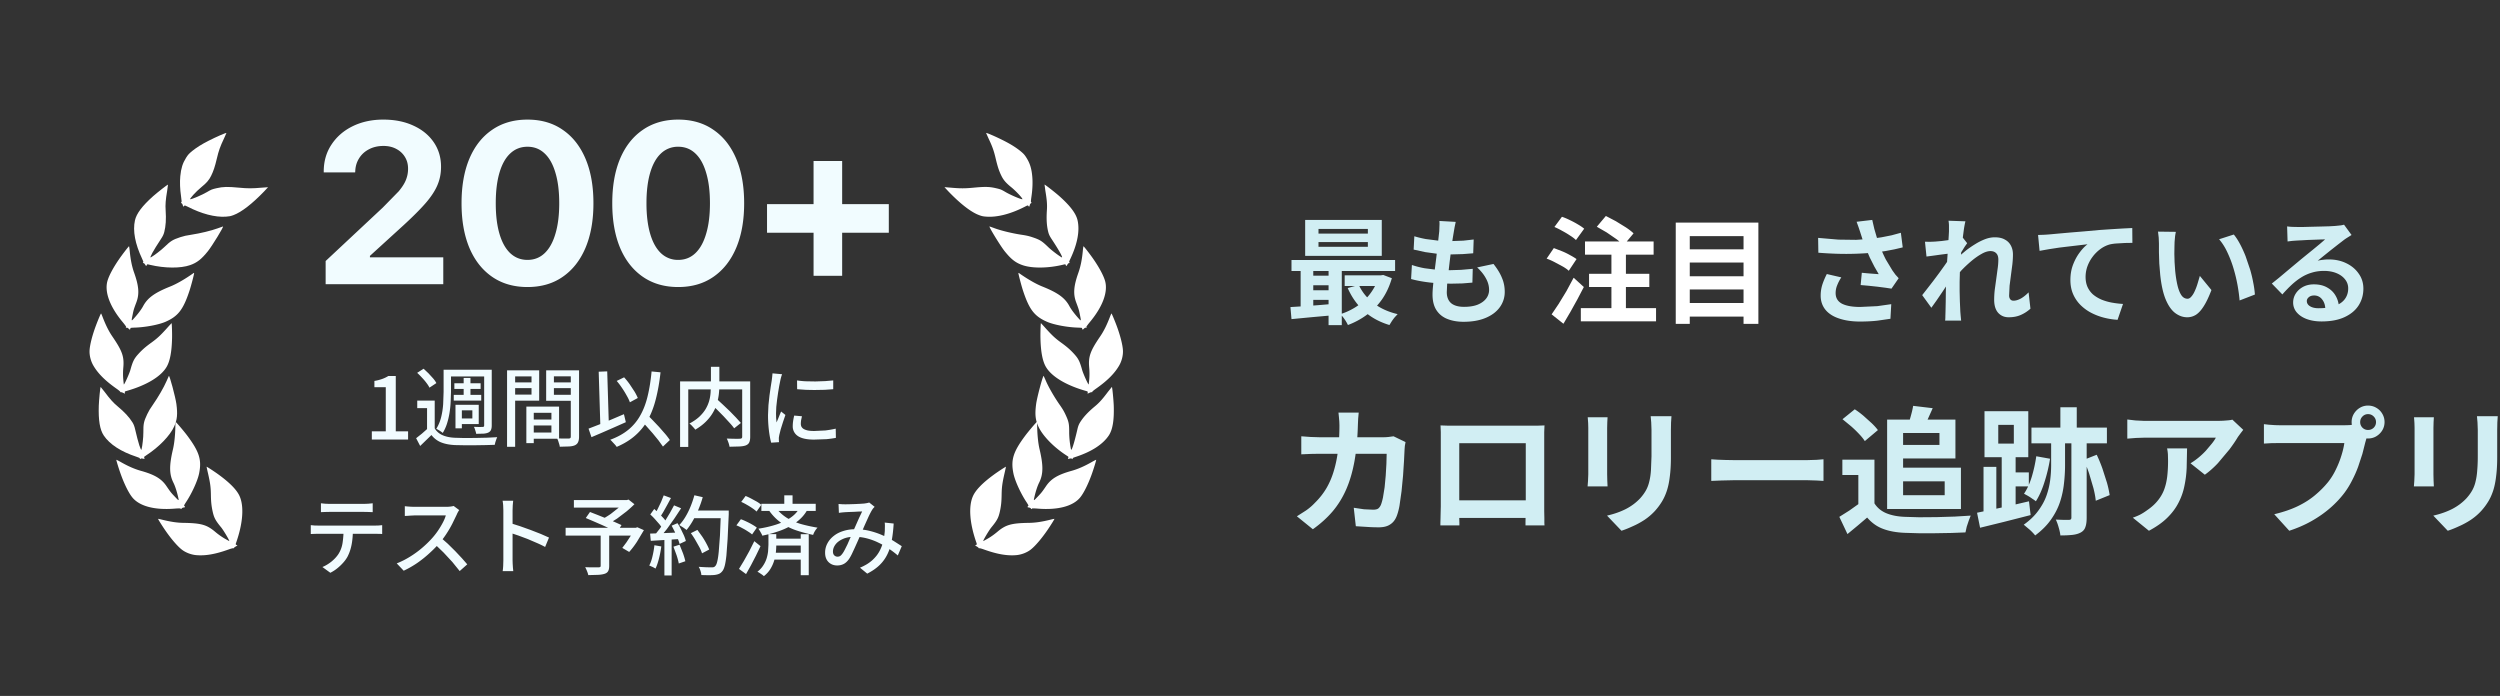
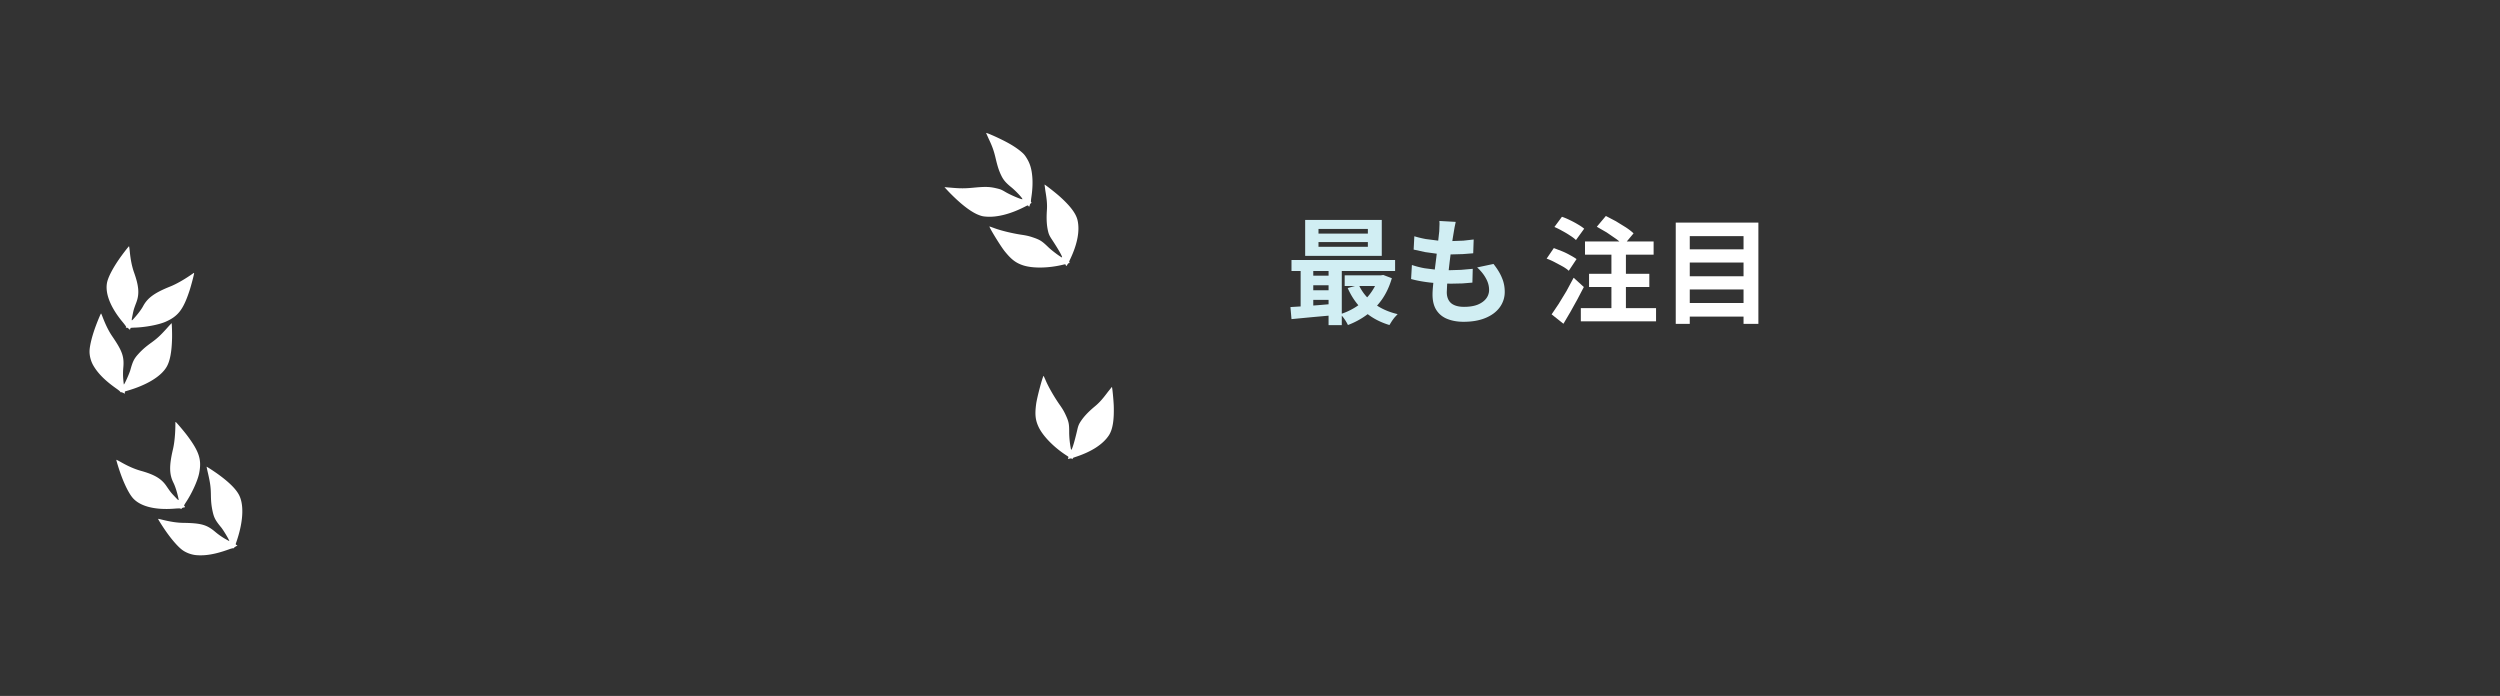
<svg xmlns="http://www.w3.org/2000/svg" width="564" height="157" fill="none">
  <rect width="100%" height="100%" fill="#333333" stroke="none" />
  <g fill="#fff">
-     <path d="M59.088 42.335c-2.221.195-3.18.197-5.225 0-2.535-.239-3.525-.22-4.994.121-1.084.252-1.185.294-2.231.906-1.055.614-3.232 1.554-3.703 1.59-.334.032 1.273-1.734 2.474-2.714 1.209-.982 1.753-1.615 2.221-2.572.531-1.082.847-2.022 1.284-3.865.419-1.802.754-2.737 1.626-4.571l.545-1.223c-.029-.122-2.304.868-4.058 1.765-1.541.783-2.689 1.511-3.66 2.29-.742.615-.963.851-1.392 1.541-.767 1.22-1.138 2.394-1.3 4.154-.126 1.319-.065 2.927.17 4.531.139.954.159 1.318.081 1.336-.149.035-.109.164.079.258.093.043.19.223.235.415.087.376.139.401.311.149.105-.144.172-.132.738.16 3.163 1.632 6.226 2.439 8.676 2.274.789-.055 1.044-.105 1.715-.353 1.79-.666 4.188-2.514 6.896-5.328l.899-.965c-.004-.017-.627.035-1.386.102zM38.096 84.81c-.018.031-.26.566-.527 1.179-.616 1.418-1.894 3.624-3.027 5.248-.681.963-.982 1.474-1.334 2.214-.782 1.664-.881 2.169-.867 4.145.011 1.007-.203 2.963-.413 3.798-.121.47-.723-1.425-1.428-4.475-.169-.756-.338-1.178-.62-1.636-.758-1.207-1.77-2.302-3.349-3.617-.967-.798-1.722-1.639-2.938-3.271l-.89-1.107c-.086.022-.367 2.888-.418 4.232-.105 3.292.244 5.424 1.128 6.735 1.336 1.995 3.879 3.637 7.384 4.794.673.22.742.261.756.414s.034.155.167.036c.102-.086.276-.098.509-.034.395.108.462.064.32-.207-.1-.184-.095-.192.473-.555 2.867-1.864 5.353-4.441 6.279-6.51.678-1.506.797-2.77.491-5.064-.202-1.514-1.554-6.559-1.696-6.32zm12.211-33.721c-.035.008-.589.202-1.217.431-1.452.532-3.93 1.127-5.888 1.426-1.168.171-1.744.305-2.524.56-1.745.581-2.178.857-3.6 2.23-.721.702-2.286 1.896-3.035 2.319-.424.237.534-1.507 2.257-4.119.431-.644.62-1.057.757-1.577.351-1.381.447-2.869.311-4.919-.089-1.251-.001-2.377.343-4.383l.188-1.408c-.075-.047-2.344 1.725-3.354 2.615-2.456 2.194-3.76 3.916-4.101 5.461-.524 2.343.04 5.317 1.618 8.654.305.639.324.717.222.833s-.089.131.089.145c.133.015.261.133.375.346.194.36.273.379.371.089.064-.199.073-.201.728-.04 3.327.792 6.908.815 9.045.06 1.559-.547 2.556-1.332 4.007-3.135.958-1.19 3.679-5.648 3.408-5.585z" />
    <path d="M39.569 95.337c.008 2.327-.197 4.557-.557 6.047-.86 3.66-.838 5.615.11 7.509.382.754.773 1.968 1.069 3.269.205.905.222.912-.851-.219-.734-.771-.876-.944-1.788-2.281-1.135-1.669-2.665-2.578-5.754-3.44-1.417-.398-2.809-1-4.479-1.946-.574-.329-1.056-.573-1.07-.539-.04.099.615 2.213 1.067 3.442.787 2.148 1.707 3.991 2.495 4.987 1.594 2.019 5.034 2.946 9.567 2.581.74-.059 1.355-.072 1.363-.02.021.163.166.164.233-.003.037-.091.222-.19.441-.228.354-.06.369-.074.271-.239-.06-.092-.131-.179-.164-.192-.025-.01.155-.335.409-.725 1.349-2.02 2.635-4.84 2.984-6.519.626-3.058.063-4.873-2.633-8.499-.735-.984-2.49-3.059-2.64-3.12-.042-.017-.077.046-.074.135zm4.069-33.711c-1.898 1.345-3.841 2.461-5.267 3.023-3.489 1.402-5.075 2.545-6.078 4.41-.398.747-1.165 1.764-2.059 2.755-.623.689-.619.706-.311-.822.209-1.044.269-1.26.838-2.775.712-1.889.575-3.663-.497-6.685-.489-1.388-.798-2.873-.985-4.784-.061-.659-.14-1.193-.174-1.185-.105.024-1.457 1.777-2.202 2.853-1.304 1.879-2.283 3.692-2.644 4.91-.735 2.465.487 5.812 3.393 9.31.474.572.838 1.067.801 1.104-.122.111-.039.23.136.189.096-.022.284.072.44.229.253.255.272.259.351.084.041-.102.071-.21.063-.245-.006-.026.362-.066.829-.082 2.428-.058 5.475-.629 7.049-1.309 2.861-1.247 4.022-2.752 5.437-7.044.383-1.167 1.07-3.797 1.033-3.954-.01-.044-.082-.036-.153.017zm2.972 43.675c-.007.017.137.714.333 1.548.484 2.132.61 3.064.634 4.681.022 1.645.117 2.583.396 3.858.315 1.424.632 2.027 1.938 3.61.554.689 1.935 3.019 1.81 3.065-.023.01-.512-.265-1.094-.597a15.71 15.71 0 0 1-2.066-1.474c-1.896-1.609-3.181-1.974-7.135-2.034-1.475-.015-2.979-.246-4.93-.735-.448-.113-.824-.188-.826-.159-.027.066.79 1.374 1.519 2.444 1.323 1.948 2.819 3.705 3.845 4.497.858.657 2.046 1.118 3.182 1.229 2.089.196 4.401-.206 7.359-1.275.544-.196 1.021-.323 1.058-.269.032.042.087.025.117-.05.034-.083.231-.235.435-.356l.389-.221-.223-.119c-.206-.112-.213-.144-.071-.542 1.529-4.357 1.812-8.193.754-10.508-.62-1.364-2.116-2.908-4.592-4.732-.907-.677-2.806-1.919-2.83-1.861zm-7.896-32.394c-.017.004-.505.523-1.075 1.162-1.465 1.622-2.155 2.262-3.464 3.211-1.333.965-2.046 1.582-2.928 2.543-.984 1.077-1.294 1.684-1.838 3.662-.245.849-1.356 3.32-1.466 3.244-.022-.013-.078-.572-.141-1.239-.063-.824-.058-1.636.017-2.538.225-2.476-.216-3.737-2.442-7.006-.836-1.215-1.512-2.578-2.235-4.456-.165-.432-.32-.782-.344-.768-.07.016-.67 1.437-1.125 2.649-.833 2.203-1.409 4.438-1.467 5.732-.044 1.079.263 2.316.826 3.309 1.041 1.822 2.7 3.481 5.276 5.287.474.332.852.65.829.71-.016.05.029.085.108.067.087-.02.326.053.542.15l.404.192-.031-.251c-.027-.233-.005-.257.402-.37 4.444-1.256 7.744-3.231 9.029-5.429.759-1.292 1.161-3.404 1.228-6.478.031-1.132-.045-3.399-.106-3.385z" />
  </g>
-   <path d="M173.041 52.509v-6.451h27.474v6.451h-27.474zm10.499 9.715V36.317h6.451v25.906h-6.451zm-30.536 2.53c-3.087 0-5.743-.767-7.969-2.302s-3.938-3.711-5.136-6.527c-1.181-2.834-1.771-6.181-1.771-10.044v-.051c0-3.879.59-7.227 1.771-10.044 1.198-2.817 2.909-4.984 5.136-6.502 2.226-1.535 4.882-2.302 7.969-2.302s5.734.767 7.944 2.302c2.226 1.518 3.938 3.685 5.135 6.502s1.797 6.164 1.797 10.044v.051c0 3.862-.599 7.21-1.797 10.044-1.197 2.817-2.909 4.992-5.135 6.527-2.21 1.535-4.858 2.302-7.944 2.302zm0-6.122c1.518 0 2.808-.506 3.871-1.518s1.872-2.471 2.428-4.377c.574-1.906.861-4.191.861-6.856v-.051c0-2.682-.287-4.967-.861-6.856-.556-1.906-1.366-3.356-2.428-4.351-1.063-1.012-2.353-1.518-3.871-1.518a5.49 5.49 0 0 0-3.896 1.518c-1.063.995-1.872 2.445-2.429 4.351-.556 1.889-.835 4.174-.835 6.856v.051c0 2.665.279 4.95.835 6.856s1.366 3.365 2.429 4.377a5.49 5.49 0 0 0 3.896 1.518zm-34.002 6.122c-3.086 0-5.743-.767-7.969-2.302s-3.938-3.711-5.136-6.527c-1.18-2.834-1.771-6.181-1.771-10.044v-.051c0-3.879.591-7.227 1.771-10.044 1.198-2.817 2.91-4.984 5.136-6.502 2.226-1.535 4.883-2.302 7.969-2.302s5.735.767 7.944 2.302c2.226 1.518 3.938 3.685 5.136 6.502s1.796 6.164 1.796 10.044v.051c0 3.862-.599 7.21-1.796 10.044-1.198 2.817-2.91 4.992-5.136 6.527-2.209 1.535-4.857 2.302-7.944 2.302zm0-6.122c1.518 0 2.808-.506 3.871-1.518s1.872-2.471 2.429-4.377c.573-1.906.86-4.191.86-6.856v-.051c0-2.682-.287-4.967-.86-6.856-.557-1.906-1.366-3.356-2.429-4.351-1.063-1.012-2.353-1.518-3.871-1.518s-2.816.506-3.896 1.518c-1.062.995-1.872 2.445-2.429 4.351-.556 1.889-.834 4.174-.834 6.856v.051c0 2.665.278 4.95.834 6.856s1.367 3.365 2.429 4.377c1.08 1.012 2.378 1.518 3.896 1.518zm-45.538 5.489v-5.237l12.902-12.068 3.592-3.668c.81-.978 1.358-1.855 1.644-2.631.304-.776.455-1.585.455-2.429v-.051c0-.995-.236-1.872-.708-2.631-.472-.776-1.13-1.383-1.973-1.822-.827-.438-1.779-.658-2.859-.658-1.248 0-2.344.253-3.289.759-.945.489-1.687 1.172-2.226 2.049-.54.86-.826 1.838-.86 2.935l-.025.228h-7.084v-.202c0-2.294.582-4.318 1.746-6.072 1.164-1.771 2.758-3.154 4.782-4.149 2.041-.995 4.343-1.493 6.907-1.493 2.581 0 4.849.455 6.805 1.366 1.956.894 3.483 2.142 4.579 3.744s1.644 3.441 1.644 5.515v.051c0 1.467-.27 2.833-.809 4.098-.523 1.248-1.391 2.581-2.606 3.997-1.214 1.4-2.876 3.07-4.984 5.009L80.522 60.4l2.935-5.136V60.4l-2.909-2.353h19.455v6.072H73.464zm115.712 49.576l.797.058.738.019.991-.019 1.205-.039 1.185-.058.874-.059.603-.097a4.36 4.36 0 0 0 .524-.136l1.224.972-.33.349a3.71 3.71 0 0 0-.253.37c-.207.336-.459.816-.757 1.437l-.914 2.021-.913 2.098-.621 1.419-.681 1.515-.66 1.419c-.207.427-.415.796-.622 1.107-.363.531-.764.913-1.205 1.147-.427.233-.926.349-1.496.349-.777 0-1.424-.252-1.943-.758-.518-.518-.777-1.224-.777-2.117a4.37 4.37 0 0 1 .505-2.079c.337-.648.81-1.211 1.419-1.691.609-.492 1.334-.868 2.176-1.127.842-.272 1.768-.408 2.778-.408a13.17 13.17 0 0 1 3.206.389c1.036.259 2.001.589 2.895.991a20.13 20.13 0 0 1 2.429 1.243l1.885 1.205-.894 2.098c-.583-.505-1.237-1.003-1.963-1.496a15.74 15.74 0 0 0-2.331-1.36c-.829-.414-1.71-.745-2.643-.991-.919-.246-1.878-.369-2.875-.369-1.01 0-1.878.169-2.604.505-.725.324-1.276.739-1.651 1.244s-.564 1.03-.564 1.574c0 .388.104.68.311.874a1.02 1.02 0 0 0 .719.291 1.17 1.17 0 0 0 .564-.136c.168-.103.343-.278.524-.524.194-.259.382-.57.564-.933l.583-1.166.563-1.301.544-1.244.758-1.71.758-1.709.699-1.477-.777.019-1.049.059-1.069.038-.835.039-.739.059-.777.097-.078-2.001zm12.435 4.41c-.077 1.373-.22 2.629-.427 3.769-.195 1.14-.512 2.17-.952 3.09-.428.919-1.017 1.748-1.768 2.487-.739.725-1.678 1.379-2.818 1.962l-1.632-1.341c1.166-.492 2.105-1.068 2.818-1.729.725-.673 1.275-1.386 1.651-2.137a9.04 9.04 0 0 0 .816-2.273 17.79 17.79 0 0 0 .311-2.118l.019-.991a5.36 5.36 0 0 0-.038-.933l2.02.214zm-29.844-4.449h12.26v1.613h-12.26v-1.613zm2.604 7.869h7.15v1.554h-7.15v-1.554zm-.019 3.167h7.208v1.554h-7.208v-1.554zm2.584-12.94h1.865v2.642h-1.865v-2.642zm3.711 8.763h1.807v9.248h-1.807v-9.248zm-.253-5.946l1.71.505c-.609 1.075-1.431 1.989-2.468 2.74a14.9 14.9 0 0 1-3.516 1.865c-1.309.479-2.688.868-4.139 1.166a3.96 3.96 0 0 0-.233-.505l-.33-.583c-.117-.194-.227-.356-.331-.486 1.386-.207 2.688-.505 3.906-.894 1.23-.388 2.312-.893 3.244-1.515.946-.622 1.665-1.386 2.157-2.293zm-13.173-1.34l.991-1.341a13.99 13.99 0 0 1 1.282.602l1.282.7c.402.246.726.479.972.699l-1.069 1.516c-.233-.233-.544-.48-.932-.739-.389-.272-.803-.531-1.244-.777-.44-.259-.868-.479-1.282-.66zm-1.088 5.284l1.01-1.379c.402.142.829.324 1.283.544a13.66 13.66 0 0 1 1.301.68c.415.233.752.46 1.011.68l-1.069 1.535c-.246-.22-.57-.453-.971-.7-.389-.259-.81-.505-1.263-.738-.441-.246-.875-.453-1.302-.622zm.583 9.832l1.088-1.788 1.224-2.195 1.146-2.274 1.399 1.127-1.03 2.138-1.127 2.176-1.107 1.982-1.593-1.166zm6.645-7.85h1.768v2.429a16.43 16.43 0 0 1-.097 1.71c-.065.596-.195 1.217-.389 1.865a8.12 8.12 0 0 1-.835 1.846c-.363.596-.855 1.14-1.477 1.632a3.45 3.45 0 0 0-.428-.35l-.544-.369c-.181-.117-.343-.207-.485-.272.557-.44.997-.92 1.321-1.438.337-.518.589-1.049.758-1.593a8.55 8.55 0 0 0 .33-1.613l.078-1.438v-2.409zm1.573-6.023c.778.984 1.645 1.775 2.604 2.37.959.583 2.014 1.043 3.167 1.38 1.153.324 2.396.596 3.73.816-.194.194-.388.447-.582.758a3.99 3.99 0 0 0-.408.874c-1.373-.285-2.669-.635-3.886-1.049a13.53 13.53 0 0 1-3.342-1.69c-1.024-.713-1.95-1.658-2.779-2.837l1.496-.622zm-19.08 5.809l1.477-.738 1.069 1.477c.349.518.66 1.036.932 1.554.285.518.506.985.661 1.399l-1.613.855a8.5 8.5 0 0 0-.602-1.399l-.913-1.613c-.324-.557-.661-1.068-1.011-1.535zm.331-5.11h7.228v1.73h-7.228v-1.73zm6.45 0h1.768v.175.389.33l-.252 5.518-.272 3.731c-.104.971-.227 1.735-.369 2.292-.143.544-.311.939-.505 1.186-.247.323-.506.544-.778.66-.259.117-.583.201-.971.253-.324.039-.764.058-1.321.058s-1.127-.013-1.71-.039c-.013-.272-.078-.583-.194-.932-.104-.35-.24-.655-.408-.914l1.748.098 1.185.019a1.71 1.71 0 0 0 .486-.058c.13-.052.246-.143.35-.272.168-.169.311-.512.427-1.03.13-.518.24-1.25.331-2.196l.272-3.614.213-5.265v-.389zm-5.984-3.439l1.885.428c-.259.932-.583 1.859-.972 2.778a24.34 24.34 0 0 1-1.263 2.546c-.453.79-.926 1.483-1.418 2.078-.117-.103-.279-.226-.486-.369-.194-.142-.401-.278-.622-.408l-.524-.33a11.32 11.32 0 0 0 1.399-1.885c.427-.712.809-1.483 1.146-2.312s.622-1.671.855-2.526zm-6.917.02l1.632.602-.816 1.516-.835 1.496c-.272.479-.538.893-.797 1.243l-1.243-.524a13.94 13.94 0 0 0 .738-1.341l.738-1.535.583-1.457zm2.332 2.254l1.593.66-1.535 2.332-1.671 2.351-1.593 1.943-1.147-.583 1.166-1.477 1.185-1.748 1.089-1.807.913-1.671zm-5.363 2.059l.894-1.243 1.069.991 1.01 1.068c.311.35.55.674.719.972l-.952 1.418a7.34 7.34 0 0 0-.7-1.03l-.991-1.127a13.3 13.3 0 0 0-1.049-1.049zm4.819 2.526l1.321-.563c.272.414.531.867.777 1.36l.68 1.418c.194.466.337.881.428 1.243l-1.419.661c-.09-.363-.233-.777-.427-1.243l-.641-1.477-.719-1.399zm-4.858 1.788l3.187-.117 3.808-.155-.02 1.476-3.613.233-3.206.195-.156-1.632zm5.266 2.953l1.379-.447.777 1.943c.246.686.421 1.282.525 1.787l-1.477.506c-.09-.506-.252-1.114-.485-1.827l-.719-1.962zm-4.294-.33l1.554.272c-.116.919-.291 1.826-.524 2.72-.221.893-.48 1.651-.778 2.273l-.408-.233a5.18 5.18 0 0 0-.544-.253c-.181-.09-.336-.155-.466-.194.311-.596.557-1.302.738-2.118a19.98 19.98 0 0 0 .428-2.467zm2.254-1.846h1.632v8.665h-1.632v-8.665zm-14.378-.719h1.923v7.208c0 .519-.077.914-.233 1.186-.142.285-.414.492-.816.621s-.907.208-1.515.234l-2.157.058c-.052-.272-.149-.577-.291-.913-.13-.337-.266-.629-.408-.875l1.262.039h1.088.681c.181-.013.304-.045.369-.097s.097-.149.097-.291v-7.17zm-6.043-7.616h12.124v1.69h-12.124v-1.69zm11.425 0h.486l.427-.117 1.321 1.049a26.27 26.27 0 0 1-1.826 1.652L139.203 117l-2.098 1.302c-.091-.13-.207-.266-.35-.408l-.408-.467-.369-.369c.583-.311 1.192-.686 1.827-1.127l1.768-1.399c.557-.479.997-.919 1.321-1.321v-.388zm-13.29 6.256h16.107v1.749h-16.107v-1.749zm4.547-2.215l.952-1.36 1.787.699 1.943.778 1.865.796 1.516.68-.991 1.574-1.457-.699-1.827-.836-1.962-.855-1.826-.777zm10.938 2.215h.35l.33-.136 1.496.661-1.593 2.661c-.583.881-1.159 1.632-1.729 2.254l-1.554-.913.932-1.243.952-1.458.816-1.496v-.33zm-29.533 7.286v-1.127-1.962-2.37-2.41-2.059-1.302l-.038-1.069c-.026-.414-.072-.783-.136-1.107h2.389l-.097 1.069-.039 1.107v1.671 2.157 2.351 2.234 1.788 1.029l.02.758.058.913.078.816h-2.39c.052-.336.091-.738.117-1.204l.038-1.283zm1.633-8.335l2.137.68 2.39.855 2.292.894 1.846.816-.874 2.118a22.46 22.46 0 0 0-1.846-.894l-2.079-.894-2.079-.777-1.787-.602v-2.196zm-11.581-2.954c-.077.091-.175.24-.291.447s-.207.395-.272.564l-1.01 2.078c-.389.765-.836 1.529-1.341 2.293a18.64 18.64 0 0 1-1.555 2.06c-.712.816-1.502 1.612-2.37 2.39-.855.777-1.762 1.496-2.72 2.156a21.98 21.98 0 0 1-2.973 1.691l-1.574-1.652a18.43 18.43 0 0 0 3.031-1.535c.984-.609 1.898-1.276 2.739-2.001s1.58-1.444 2.215-2.157a16.96 16.96 0 0 0 1.282-1.632 19.61 19.61 0 0 0 1.107-1.826c.324-.609.557-1.166.699-1.671h-.719-1.302H97h-1.554-1.282-.719l-.816.039-.797.058-.505.019v-2.195l.583.058.816.058.719.02h.758 1.302 1.574 1.554 1.282.738a7.86 7.86 0 0 0 .991-.058c.298-.039.531-.085.699-.136l1.263.932zm-4.216 6.159l1.632 1.438 1.671 1.652 1.516 1.612 1.204 1.38-1.71 1.515-1.651-2.04-1.982-2.137-2.098-2.021 1.418-1.399zm-26.987-7.694l.933.097.952.039h1.146 1.787 2.021 1.787 1.108l.952-.039.991-.097v2.001l-.971-.039-.972-.019h-1.108-1.787-2.001-1.788-1.146l-.991.019-.913.039v-2.001zm-2.293 4.935l.855.078.913.019h.991 1.826 2.312 2.487 2.312 1.807.972l.797-.019.835-.078v2.001a6.96 6.96 0 0 0-.797-.038l-.835-.02h-.972-1.807-2.312-2.487-2.312-1.826-.991l-.913.02-.855.038v-2.001zm9.501 1.03c0 1.23-.097 2.351-.291 3.361s-.505 1.924-.933 2.74a7.28 7.28 0 0 1-.952 1.321 11.3 11.3 0 0 1-1.321 1.263 8.62 8.62 0 0 1-1.593 1.03l-1.787-1.302c.712-.298 1.392-.706 2.04-1.224.648-.531 1.166-1.088 1.554-1.671.492-.764.809-1.606.952-2.526.142-.933.22-1.93.233-2.992h2.098zm100.201-33.682a18.82 18.82 0 0 0 1.924.194l2.234.039 2.196-.078 1.807-.155v1.982l-1.885.136-2.176.039c-.738 0-1.464-.013-2.176-.039l-1.904-.136-.02-1.982zm1.108 8.083l-.194.913c-.039.272-.059.544-.059.816a1.46 1.46 0 0 0 .136.622 1.39 1.39 0 0 0 .486.505c.233.142.544.259.933.35.401.078.893.117 1.476.117l2.468-.117c.777-.091 1.567-.227 2.37-.408l.039 2.079a23.21 23.21 0 0 1-2.137.292l-2.779.097c-1.645 0-2.862-.266-3.652-.797a2.58 2.58 0 0 1-1.166-2.234 7.94 7.94 0 0 1 .078-1.088c.051-.389.136-.823.252-1.302l1.749.155zm-4.488-9.482l-.156.466-.155.563-.097.447-.234 1.185-.252 1.496-.233 1.632-.175 1.593-.058 1.418.019 1.03.097 1.049.35-.816.35-.874.33-.777.971.777-.544 1.593-.524 1.671-.311 1.263-.078.466c-.026.168-.032.311-.019.427v.33l.039.389-1.769.117c-.194-.674-.362-1.561-.505-2.662a28.18 28.18 0 0 1-.213-3.614l.097-2.195.233-2.176.272-1.924.233-1.457.097-.797.078-.816 2.157.194zm-16.185 6.548l1.399-1.01 1.457 1.341 1.535 1.457 1.399 1.438 1.107 1.224-1.515 1.205a14.48 14.48 0 0 0-1.049-1.263l-1.361-1.477-1.496-1.516-1.476-1.399zm.136-8.219h1.904v4.177c0 .635-.039 1.295-.117 1.982s-.22 1.386-.427 2.098a9.16 9.16 0 0 1-.933 2.118c-.401.686-.926 1.354-1.574 2.001s-1.444 1.25-2.389 1.807c-.078-.129-.195-.278-.35-.447l-.486-.525a3.2 3.2 0 0 0-.486-.408c.92-.492 1.678-1.017 2.274-1.574.595-.57 1.068-1.153 1.418-1.749.35-.609.609-1.218.777-1.826a9.24 9.24 0 0 0 .311-1.807l.078-1.69v-4.158zm-6.956 3.284h14.825v1.807h-12.979v12.978h-1.846V86.038zm14.009 0h1.807V98.55c0 .531-.072.945-.214 1.243-.13.298-.382.524-.758.68-.363.142-.855.226-1.476.252l-2.215.059c-.026-.169-.072-.37-.136-.603a6.7 6.7 0 0 0-.234-.66c-.077-.22-.162-.415-.252-.583l1.243.039 1.088.019.661-.019c.181-.013.304-.052.369-.117.078-.065.117-.181.117-.35V86.038zm-28.309-.098l1.671-.816c.427.466.842.978 1.243 1.535l1.088 1.651a11.45 11.45 0 0 1 .758 1.477l-1.788.971c-.155-.453-.395-.959-.719-1.515a19.93 19.93 0 0 0-1.049-1.71 15.98 15.98 0 0 0-1.204-1.593zm-6.354 10.764l2.312-.894 2.759-1.127 2.915-1.243.427 1.807-2.72 1.205-2.662 1.166-2.37 1.01-.661-1.923zm11.541-2.196l1.419-1.263 1.437 1.477 1.516 1.593 1.379 1.574a14.33 14.33 0 0 1 1.05 1.38l-1.555 1.476-1.01-1.399-1.321-1.613-1.477-1.671-1.438-1.554zm2.682-10.706l2.02.194c-.246 2.228-.596 4.223-1.049 5.984-.44 1.762-1.036 3.329-1.787 4.702-.752 1.36-1.704 2.545-2.857 3.556-1.139 1.01-2.538 1.872-4.196 2.584-.078-.13-.208-.298-.389-.505l-.563-.602c-.182-.207-.35-.376-.506-.505 1.62-.596 2.98-1.347 4.081-2.254a11.25 11.25 0 0 0 2.7-3.245c.713-1.256 1.263-2.701 1.652-4.333.401-1.645.699-3.504.894-5.576zm-11.93.058l1.923-.078.389 12.765-1.924.058-.388-12.746zm-15.447 10.785h5.635v1.341h-5.635v-1.341zm-.097-2.915h6.606v7.247h-6.606v-1.399h4.877V93.13h-4.877v-1.399zm-.777 0h1.671v8.238h-1.671V91.73zm-3.439-5.46h5.168v1.302h-5.168V86.27zm8.996 0h5.226v1.302h-5.226V86.27zm4.469-2.72h1.865v14.941c0 .531-.071.946-.214 1.244-.129.31-.369.55-.719.719-.349.155-.803.246-1.36.272l-2.059.058c-.013-.182-.059-.389-.136-.622l-.214-.68c-.078-.22-.162-.415-.253-.583l1.088.039h.952.603c.168-.013.285-.052.35-.117s.097-.181.097-.35v-14.92zm-13.31 0h6.179v6.839h-6.179v-1.36h4.45V84.91h-4.45v-1.36zm14.262 0v1.36h-4.761v4.158h4.761v1.36h-6.509V83.55h6.509zm-15.33 0h1.826v17.253h-1.826V83.551zm-16.321 6.821v7.014h-1.729V92.08H94.13v-1.71h3.944zm0 6.276c.427.7 1.03 1.218 1.807 1.554.79.337 1.729.525 2.817.564l2.079.058 2.565-.02 2.623-.058 2.215-.116c-.065.129-.136.298-.214.505l-.214.641-.136.582-2.04.059-2.428.039h-2.41l-2.02-.039c-1.244-.052-2.306-.253-3.187-.603a5.22 5.22 0 0 1-2.195-1.671l-1.243 1.205-1.302 1.263-.913-1.749 1.302-1.03 1.341-1.185h1.554zM94.11 84.114l1.457-.933 1.108 1.049 1.03 1.127c.324.376.57.732.738 1.069l-1.554 1.03c-.156-.324-.382-.68-.68-1.069-.298-.401-.635-.797-1.01-1.185a14.38 14.38 0 0 0-1.088-1.088zm6.956-.7h8.977v1.516h-8.977v-1.516zm1.438 3.05h5.926v1.282h-5.926v-1.282zm-.136 2.623h6.198v1.282h-6.198v-1.282zm2.234-3.828h1.535v4.585h-1.535v-4.585zm-4.527-1.846h1.671v5.032l-.078 2.254c-.038.79-.123 1.6-.252 2.429a17.06 17.06 0 0 1-.564 2.409c-.246.777-.57 1.49-.971 2.137-.104-.104-.246-.214-.427-.33-.181-.129-.369-.246-.564-.35-.181-.117-.337-.201-.466-.253a9.14 9.14 0 0 0 1.108-2.662 17.44 17.44 0 0 0 .447-2.914l.097-2.72v-5.032zm9.152 0h1.709v12.571c0 .428-.058.764-.174 1.01-.104.246-.298.44-.583.583-.272.13-.635.214-1.088.253l-1.671.039c-.026-.22-.091-.479-.195-.777a4.21 4.21 0 0 0-.311-.797l1.225.039.738-.019c.129 0 .22-.026.272-.078s.078-.142.078-.272v-12.55zm-5.752 7.908h4.528v4.352h-4.528V94.41h3.09v-1.846h-3.09V91.32zm-.718 0h1.437v5.304h-1.437v-5.304zm-18.873 7.832v-1.846h3.148v-9.948h-2.565v-1.418a10.06 10.06 0 0 0 1.749-.447 7.15 7.15 0 0 0 1.379-.661h1.69v12.474h2.778v1.846h-8.18z" fill="#f1fcff" />
  <g fill="#fff">
    <path d="M214.462 42.335c2.221.195 3.179.197 5.224 0 2.534-.239 3.525-.22 4.993.121 1.084.252 1.185.294 2.231.906 1.055.614 3.232 1.554 3.703 1.59.333.032-1.274-1.734-2.474-2.714-1.209-.982-1.752-1.615-2.221-2.572-.531-1.082-.846-2.022-1.283-3.865-.419-1.802-.755-2.737-1.627-4.571l-.544-1.223c.028-.122 2.304.868 4.058 1.765 1.541.783 2.689 1.511 3.659 2.29.742.615.963.851 1.392 1.541.767 1.22 1.138 2.394 1.3 4.154.126 1.319.065 2.927-.17 4.531-.14.954-.16 1.318-.081 1.336.149.035.109.164-.079.258-.093.043-.19.223-.234.415-.088.376-.14.401-.312.149-.104-.144-.171-.132-.737.16-3.163 1.632-6.225 2.439-8.675 2.274-.789-.055-1.044-.105-1.714-.353-1.79-.665-4.188-2.514-6.896-5.328l-.9-.965c.004-.017.628.035 1.387.102zm20.989 42.474a45.29 45.29 0 0 1 .528 1.179c.616 1.418 1.893 3.624 3.026 5.248.681.963.982 1.474 1.334 2.214.782 1.664.881 2.168.867 4.145a20.45 20.45 0 0 0 .413 3.798c.121.47.723-1.425 1.428-4.475.169-.756.337-1.178.62-1.636.758-1.206 1.769-2.302 3.349-3.617.967-.798 1.722-1.639 2.938-3.271l.889-1.107c.086.022.367 2.888.419 4.232.104 3.292-.245 5.424-1.128 6.736-1.336 1.995-3.879 3.637-7.384 4.794-.673.22-.742.261-.756.414s-.033.156-.166.036c-.103-.086-.277-.098-.51-.034-.394.108-.462.064-.319-.207.1-.184.095-.192-.473-.555-2.867-1.864-5.353-4.441-6.279-6.51-.678-1.507-.797-2.77-.491-5.064.202-1.514 1.554-6.559 1.695-6.32zm-12.21-33.721c.035.008.589.202 1.217.431 1.452.532 3.93 1.127 5.888 1.426 1.167.17 1.744.305 2.523.56 1.744.581 2.178.857 3.6 2.23.721.702 2.286 1.896 3.035 2.319.424.237-.534-1.507-2.257-4.119-.43-.644-.62-1.057-.757-1.577-.351-1.381-.447-2.869-.311-4.919.089-1.251.001-2.377-.343-4.383l-.188-1.408c.075-.047 2.344 1.725 3.353 2.615 2.457 2.194 3.76 3.916 4.101 5.461.523 2.343-.04 5.317-1.618 8.654-.306.639-.324.717-.222.833s.089.131-.089.145c-.133.015-.261.133-.375.346-.195.36-.273.379-.371.089-.064-.199-.073-.201-.728-.041-3.326.792-6.907.815-9.044.06-1.559-.547-2.555-1.332-4.006-3.135-.958-1.191-3.679-5.648-3.408-5.585z" />
-     <path d="M233.978 95.337c-.008 2.327.197 4.557.557 6.047.861 3.66.838 5.615-.11 7.509-.382.754-.772 1.968-1.069 3.269-.205.905-.222.912.851-.219.733-.771.876-.944 1.787-2.281 1.136-1.669 2.666-2.578 5.754-3.44 1.416-.398 2.809-1 4.479-1.946.573-.329 1.056-.573 1.069-.539.041.099-.615 2.213-1.067 3.442-.787 2.148-1.707 3.991-2.494 4.987-1.594 2.019-5.034 2.946-9.566 2.581-.74-.059-1.355-.072-1.364-.02-.021.163-.166.164-.233-.003-.037-.091-.222-.19-.441-.228-.353-.06-.368-.074-.271-.239.06-.092.131-.179.165-.192.025-.01-.155-.335-.41-.725-1.349-2.02-2.634-4.84-2.984-6.519-.626-3.058-.063-4.873 2.633-8.499.735-.984 2.49-3.059 2.64-3.12.042-.017.077.046.074.135zm-4.068-33.711c1.898 1.345 3.841 2.461 5.267 3.023 3.488 1.402 5.074 2.545 6.078 4.41.397.747 1.165 1.764 2.058 2.755.623.689.619.706.311-.822-.209-1.044-.269-1.26-.838-2.775-.712-1.889-.575-3.663.497-6.685.489-1.388.798-2.873.985-4.784.061-.659.139-1.193.174-1.185.105.024 1.457 1.777 2.202 2.853 1.304 1.879 2.282 3.692 2.644 4.91.734 2.465-.487 5.812-3.393 9.31-.474.572-.838 1.067-.801 1.104.122.111.039.23-.136.189-.096-.022-.284.072-.44.229-.253.255-.272.259-.352.084-.04-.102-.07-.21-.062-.245.006-.026-.363-.066-.829-.082-2.428-.058-5.474-.629-7.048-1.309-2.861-1.247-4.022-2.752-5.437-7.044-.382-1.167-1.069-3.797-1.033-3.954.011-.044.083-.036.153.017zm-2.973 43.675c.007.017-.137.714-.332 1.548-.484 2.132-.611 3.064-.635 4.681-.022 1.645-.117 2.583-.395 3.858-.315 1.424-.633 2.027-1.938 3.61-.554.689-1.935 3.019-1.81 3.065.023.01.512-.265 1.094-.597.71-.423 1.372-.894 2.066-1.474 1.895-1.609 3.181-1.974 7.135-2.034 1.475-.015 2.979-.246 4.93-.735.448-.113.824-.188.826-.159.027.066-.79 1.374-1.519 2.444-1.323 1.948-2.819 3.705-3.845 4.497-.857.657-2.045 1.118-3.181 1.229-2.089.196-4.401-.206-7.359-1.275-.544-.196-1.021-.323-1.058-.269-.031.042-.086.025-.117-.05-.033-.083-.23-.235-.434-.356l-.389-.221.223-.119c.206-.112.212-.144.071-.542-1.53-4.357-1.812-8.193-.754-10.508.62-1.364 2.115-2.908 4.592-4.732.907-.677 2.806-1.919 2.829-1.861zm7.896-32.395c.017.004.504.523 1.074 1.162 1.465 1.622 2.155 2.262 3.464 3.212 1.332.965 2.045 1.582 2.927 2.543.984 1.077 1.295 1.684 1.838 3.662.245.849 1.356 3.32 1.466 3.244.021-.013.077-.572.141-1.239a15.64 15.64 0 0 0-.018-2.538c-.225-2.476.216-3.737 2.442-7.006.836-1.215 1.513-2.578 2.235-4.456.165-.431.321-.782.345-.768.07.016.67 1.437 1.125 2.649.832 2.203 1.408 4.438 1.466 5.732.044 1.079-.262 2.316-.825 3.309-1.042 1.822-2.7 3.481-5.276 5.287-.473.332-.851.65-.829.71.016.05-.029.085-.107.067-.088-.02-.326.053-.542.15l-.404.192.031-.251c.026-.233.004-.257-.403-.37-4.443-1.256-7.743-3.231-9.028-5.429-.759-1.292-1.161-3.403-1.229-6.478-.031-1.132.045-3.399.107-3.385z" />
  </g>
-   <path d="M563.492 93.891l-.093 1.429-.031 1.678v1.957 2.299 1.895c0 1.657-.083 3.107-.249 4.349-.145 1.243-.372 2.331-.683 3.263s-.694 1.76-1.15 2.485c-.435.704-.942 1.377-1.522 2.019-.683.746-1.47 1.419-2.361 2.02-.891.58-1.792 1.067-2.703 1.46-.891.414-1.719.746-2.485.994l-3.263-3.417c1.554-.352 2.952-.839 4.195-1.46 1.263-.643 2.361-1.461 3.293-2.455.538-.6.973-1.201 1.305-1.802a7.55 7.55 0 0 0 .745-1.988c.187-.746.311-1.585.373-2.517.083-.932.124-1.998.124-3.2v-1.926-2.206-1.771l-.062-1.678-.124-1.429h4.691zm-14.415.249l-.063 1.118-.031 1.274v1.118 1.833 2.175 2.174 1.927 1.273l.031 1.367.063 1.336h-4.505l.093-1.242.062-1.492v-1.273-1.896-2.205-2.175-1.802-1.118l-.031-1.118-.093-1.274h4.474zm-16.622 1.087c0 .497.176.922.528 1.274.352.331.767.497 1.243.497a1.79 1.79 0 0 0 1.274-.497c.352-.352.528-.777.528-1.274s-.176-.922-.528-1.274-.777-.528-1.274-.528a1.7 1.7 0 0 0-1.243.528c-.352.352-.528.777-.528 1.274zm-1.926 0a3.59 3.59 0 0 1 .497-1.864c.352-.58.808-1.036 1.367-1.367a3.53 3.53 0 0 1 1.833-.497c.683 0 1.305.166 1.864.497.58.331 1.036.787 1.367 1.367a3.59 3.59 0 0 1 .497 1.864c0 .663-.166 1.274-.497 1.833s-.787 1.015-1.367 1.367c-.559.331-1.181.497-1.864.497a3.53 3.53 0 0 1-1.833-.497 4.31 4.31 0 0 1-1.367-1.367c-.331-.559-.497-1.17-.497-1.833zm3.759 2.454c-.145.29-.269.642-.373 1.056l-.31 1.087-.653 2.579-.963 2.92c-.373 1.015-.818 2.02-1.336 3.014-.497.994-1.067 1.926-1.709 2.796-.932 1.243-2.019 2.403-3.262 3.48s-2.63 2.05-4.163 2.92-3.221 1.605-5.064 2.206l-3.386-3.728c2.071-.497 3.852-1.108 5.343-1.833s2.786-1.554 3.884-2.486c1.118-.932 2.102-1.926 2.951-2.982.684-.87 1.264-1.813 1.74-2.827.497-1.015.901-2.03 1.212-3.045.331-1.036.559-1.999.683-2.889h-1.553-2.517-3.013-3.014-2.641-1.708l-2.113.031-1.584.093v-4.381l1.118.124 1.367.093 1.212.031h1.398 2.143 2.517 2.641 2.485 1.988 1.212l1.119-.031a5.35 5.35 0 0 0 1.304-.218l3.045 1.988zm-28.209-.714l-.622.808-.59.808c-.477.808-1.108 1.74-1.895 2.796l-2.61 3.107c-.953 1.015-1.937 1.885-2.951 2.61l-3.232-2.579c.622-.372 1.233-.807 1.833-1.304a16.9 16.9 0 0 0 1.647-1.554l1.336-1.584c.394-.498.694-.943.901-1.336h-1.367-2.299-2.889-3.045-2.889-2.331-1.367l-1.833.062-1.957.155v-4.318l1.864.218 1.926.093h1.43 2.423 3.014 3.2 2.982 2.361 1.336l1.056-.031 1.212-.093c.414-.041.715-.093.901-.155l2.455 2.299zm-12.676 4.194l-.093 4.443a24.32 24.32 0 0 1-.529 4.132 14.04 14.04 0 0 1-1.336 3.728c-.6 1.181-1.439 2.299-2.516 3.355s-2.454 2.03-4.132 2.921l-3.635-2.952c.497-.165 1.025-.383 1.584-.652.56-.29 1.119-.642 1.678-1.056.994-.684 1.792-1.409 2.392-2.175.622-.767 1.098-1.595 1.429-2.486.332-.911.56-1.895.684-2.951.124-1.077.186-2.247.186-3.511l-.031-1.367c-.02-.456-.083-.932-.186-1.429h4.505zm-42.595-5.312v4.225h3.511v-4.225h-3.511zm-3.106-3.076h9.879v10.377h-9.879V92.773zm3.883 8.979h3.138v14.26h-3.138v-14.26zm13.235-9.88h3.697v7.115h-3.697v-7.115zm-17.336 13.453h2.889v11.526h-2.889v-11.526zm-1.46 10.345l3.417-.714 4.039-.87 4.257-.994.372 3.106-5.965 1.523-5.437 1.336-.683-3.387zm6.897-9.103h4.785v3.169h-4.785v-3.169zm5.375-10.097h17.025v3.542h-17.025V96.47zm9.01 2.392h3.448v17.927c0 .87-.093 1.563-.28 2.081-.165.539-.507.953-1.025 1.243s-1.16.476-1.926.559-1.667.124-2.703.124c-.041-.476-.166-1.066-.373-1.77-.186-.684-.404-1.285-.652-1.802l1.802.062h1.18c.208-.021.342-.062.404-.125.083-.082.125-.217.125-.403V98.862zm-7.923 4.07l3.107.56a34.88 34.88 0 0 1-1.274 5.312c-.538 1.699-1.18 3.128-1.926 4.288-.186-.166-.445-.353-.777-.56a11.85 11.85 0 0 0-.994-.652l-.901-.497c.704-1.036 1.284-2.299 1.74-3.79a31.61 31.61 0 0 0 1.025-4.661zm10.719.808l2.92-1.149c.456.952.88 1.978 1.274 3.075l1.025 3.2a22.81 22.81 0 0 1 .621 2.828l-3.137 1.273c-.083-.849-.259-1.802-.529-2.858l-.963-3.262c-.372-1.119-.776-2.154-1.211-3.107zm-7.363-5.934h3.137v7.177c0 1.346-.082 2.723-.248 4.132a19.95 19.95 0 0 1-.901 4.163c-.456 1.367-1.139 2.693-2.051 3.977-.89 1.263-2.071 2.444-3.541 3.541-.311-.393-.715-.818-1.212-1.273l-1.367-1.15c1.367-.973 2.454-2.019 3.262-3.138.829-1.118 1.45-2.257 1.864-3.417a16.96 16.96 0 0 0 .839-3.511 27.06 27.06 0 0 0 .218-3.355v-7.146zm-39.861 5.902v11.464h-3.635v-8.015h-3.604v-3.449h7.239zm0 9.849c.642 1.015 1.543 1.76 2.703 2.237s2.548.745 4.163.807l3.231.094 3.977-.031 4.07-.125 3.573-.217-.435 1.118-.466 1.398-.28 1.274-3.2.124-3.697.063h-3.666l-3.169-.094c-1.905-.083-3.531-.383-4.878-.901-1.346-.497-2.537-1.346-3.572-2.547l-2.113 1.802-2.33 1.926-1.833-3.884 2.268-1.429 2.268-1.615h3.386zm-7.208-18.983l2.765-2.237c.643.414 1.295.901 1.958 1.46l1.864 1.678c.58.559 1.046 1.077 1.398 1.553l-2.952 2.486c-.31-.497-.745-1.036-1.304-1.616a24.5 24.5 0 0 0-1.802-1.74l-1.927-1.584zm11.868.093h13.608v8.762h-13.608v-3.045h10.004v-2.703h-10.004v-3.014zm4.07-3.107l4.412.528-1.087 2.423-.964 1.988-3.51-.653c.228-.621.445-1.325.652-2.113.228-.808.394-1.533.497-2.175zm-5.872 3.107h3.604v20.164h-3.604V94.667zm2.082 10.843h14.571v9.321h-14.571v-3.107h10.905v-3.138h-10.905v-3.076zm-41.756-1.895l1.43.093 1.802.063 1.77.031h1.927 2.485 2.796 2.89 2.703 2.267 1.616l2.051-.062 1.584-.125v4.878l-1.584-.093-2.051-.062h-1.616-2.299-2.702-2.859-2.827-2.485-1.896l-2.734.062-2.268.093v-4.878zm-8.978-9.724l-.093 1.429-.031 1.678v1.957 2.299 1.895c0 1.657-.083 3.107-.249 4.349-.145 1.243-.373 2.331-.684 3.263s-.693 1.76-1.149 2.485c-.435.704-.942 1.377-1.522 2.019a13.2 13.2 0 0 1-2.362 2.02c-.89.58-1.791 1.067-2.702 1.46-.891.414-1.72.746-2.486.994l-3.262-3.417c1.553-.352 2.951-.839 4.194-1.46 1.264-.643 2.361-1.461 3.293-2.455.539-.6.974-1.201 1.305-1.802s.58-1.263.746-1.988c.186-.746.311-1.585.373-2.517l.124-3.2v-1.926-2.206-1.771l-.062-1.678-.124-1.429h4.691zm-14.416.249l-.062 1.118-.031 1.274v1.118 1.833 2.175 2.174 1.927 1.273l.031 1.367.062 1.336h-4.505l.094-1.242.062-1.492v-1.273-1.896-2.205-2.175-1.802-1.118l-.031-1.118-.094-1.274h4.474zm-37.685 1.833l1.802.062h1.491 1.522 2.455 2.982 3.169 3.014 2.423 1.522 1.398l1.678-.062-.062 1.522v1.491 1.367 2.175 2.672 2.827 2.703 2.175 1.305 1.18l.031 1.398V118l.031.528h-4.287v-.746l.031-1.677.031-1.802v-1.367-2.268-2.765-2.858-2.548-1.833-.684h-15.006v.684 1.833 2.548 2.858 2.765 2.268 1.367 1.274 1.336l.031 1.087v.528h-4.287V118l.031-1.15.031-1.398.031-1.273v-1.305-2.206-2.672-2.858-2.672-2.175-1.305-1.491l-.062-1.522zm20.784 16.901v3.976h-18.672v-3.976h18.672zm-39.239-19.791l-.124 1.367-.062 1.398c-.083 3.086-.342 5.831-.777 8.233-.435 2.382-1.056 4.495-1.864 6.338s-1.833 3.5-3.076 4.971c-1.242 1.45-2.723 2.786-4.442 4.008l-3.604-2.921 2.05-1.305c.746-.517 1.419-1.097 2.02-1.739 1.014-.995 1.874-2.082 2.578-3.263.704-1.201 1.264-2.506 1.678-3.914.435-1.429.756-2.993.963-4.691s.311-3.573.311-5.624l-.031-.87-.094-1.087-.093-.901h4.567zm10.563 6.649l-.155.869-.062.777-.124 2.548-.218 3.355-.342 3.542-.466 3.293c-.186.994-.414 1.812-.683 2.454-.332.788-.818 1.378-1.46 1.771-.622.415-1.471.622-2.548.622-.891 0-1.781-.031-2.672-.093l-2.485-.156-.466-4.163 2.299.342 2.05.093c.518 0 .901-.083 1.15-.249.248-.186.455-.466.621-.838.166-.415.321-.963.466-1.647l.373-2.299.249-2.641.155-2.641.062-2.299h-15.161l-1.926.031-2.175.094v-4.07l2.112.155 1.989.062h14.384c.394 0 .787-.021 1.181-.062l1.149-.155 2.703 1.305zm198.883-48.655a12.06 12.06 0 0 0 1.177.105l1.202.026h1.255l1.883-.052 2.118-.052 1.882-.052 1.334-.078 1.281-.131c.314-.052.549-.105.706-.157l1.699 2.327-.915.575a10.56 10.56 0 0 0-.915.627l-1.255.967-1.569 1.229-1.595 1.281-1.385 1.124a8.55 8.55 0 0 1 1.255-.209 9.54 9.54 0 0 1 1.229-.078c1.481 0 2.806.288 3.974.863 1.185.575 2.118 1.36 2.797 2.353.698.976 1.046 2.1 1.046 3.373 0 1.377-.348 2.623-1.046 3.739s-1.751 2.004-3.163 2.667c-1.395.662-3.147.993-5.256.993-1.202 0-2.292-.174-3.268-.523-.959-.349-1.717-.845-2.275-1.49a3.37 3.37 0 0 1-.836-2.275c0-.715.192-1.377.575-1.987.401-.627.95-1.133 1.647-1.516.715-.384 1.534-.575 2.458-.575 1.203 0 2.214.244 3.033.732.836.471 1.473 1.107 1.908 1.909a5.47 5.47 0 0 1 .706 2.641l-3.059.418c-.017-.959-.261-1.726-.732-2.301a2.18 2.18 0 0 0-1.83-.889c-.488 0-.88.131-1.177.392-.296.244-.444.532-.444.863 0 .488.244.88.732 1.177s1.124.445 1.909.445c1.481 0 2.719-.174 3.712-.523.994-.366 1.735-.88 2.223-1.543.505-.68.758-1.482.758-2.406a3.15 3.15 0 0 0-.732-2.065c-.471-.593-1.116-1.055-1.935-1.386s-1.743-.497-2.771-.497c-1.011 0-1.935.131-2.772.392a9.41 9.41 0 0 0-2.379 1.072c-.732.453-1.455 1.011-2.17 1.673a27.83 27.83 0 0 0-2.092 2.17l-2.379-2.458 1.595-1.281 1.804-1.517 1.752-1.464 1.412-1.177 1.281-1.046 1.516-1.229 1.49-1.229 1.177-1.02-1.02.026-1.385.052-1.491.052-1.385.078-1.046.052-1.098.078-1.046.131-.105-3.399zm-25.1 1.228a12.14 12.14 0 0 0-.183 1.072l-.104 1.177-.027.941-.026 1.778.053 1.883.13 1.883c.122 1.255.297 2.362.523 3.321s.523 1.708.889 2.249c.366.523.828.784 1.386.784.296 0 .584-.166.863-.497.296-.331.557-.758.784-1.281a13.19 13.19 0 0 0 .628-1.7l.496-1.673 2.615 3.19c-.575 1.516-1.151 2.728-1.726 3.634-.558.889-1.141 1.534-1.752 1.935-.61.383-1.272.575-1.987.575-.941 0-1.839-.314-2.693-.941-.836-.627-1.551-1.638-2.144-3.033-.592-1.412-1.011-3.286-1.255-5.621l-.209-2.536-.078-2.536V54.92l-.052-1.307-.157-1.36 4.026.052zm13.073.601c.488.593.959 1.316 1.412 2.17a26.77 26.77 0 0 1 1.255 2.745l1.02 3.007c.296 1.011.531 2.005.705 2.981a20.39 20.39 0 0 1 .367 2.641l-3.452 1.333c-.087-1.063-.244-2.222-.47-3.477a34.38 34.38 0 0 0-.915-3.791 25.49 25.49 0 0 0-1.386-3.608c-.523-1.133-1.142-2.109-1.857-2.928l3.321-1.072zm-44.16.105l1.49-.052 1.098-.078 1.987-.183 2.641-.235 3.164-.261 3.477-.314 2.719-.183 2.563-.157 2.117-.105.027 3.347-1.622.026-1.83.105a10.24 10.24 0 0 0-1.595.209 6.44 6.44 0 0 0-2.196 1.072 8.36 8.36 0 0 0-1.752 1.752 8.37 8.37 0 0 0-1.176 2.196c-.262.767-.392 1.543-.392 2.327 0 .854.148 1.612.444 2.275.296.645.706 1.203 1.229 1.673.54.453 1.168.837 1.882 1.15.715.296 1.482.523 2.301.68a20.61 20.61 0 0 0 2.589.314l-1.229 3.582a16.51 16.51 0 0 1-3.216-.523 13.61 13.61 0 0 1-2.902-1.15 9.93 9.93 0 0 1-2.353-1.778 8.04 8.04 0 0 1-1.595-2.432c-.384-.924-.575-1.952-.575-3.085 0-1.272.2-2.431.601-3.477s.898-1.961 1.49-2.745c.593-.802 1.185-1.42 1.778-1.856l-1.778.209-2.222.261-2.406.288-2.379.366-2.039.366-.34-3.582zm-1.719 16.63a8.1 8.1 0 0 1-2.117 1.386c-.802.366-1.735.549-2.798.549-.976 0-1.769-.34-2.379-1.02-.593-.68-.889-1.656-.889-2.928a20.91 20.91 0 0 1 .13-2.249l.34-2.458.314-2.327a14.66 14.66 0 0 0 .157-2.013c0-.645-.157-1.124-.471-1.438-.313-.331-.749-.497-1.307-.497-.61 0-1.29.218-2.039.654-.75.418-1.517.959-2.301 1.621s-1.534 1.368-2.249 2.118l-1.83 2.144-.026-4.026c.314-.349.723-.758 1.229-1.229l1.752-1.464a23.87 23.87 0 0 1 2.065-1.412 12.91 12.91 0 0 1 2.196-1.098c.75-.279 1.473-.418 2.17-.418.942 0 1.709.174 2.301.523a3.16 3.16 0 0 1 1.36 1.386c.296.575.444 1.229.444 1.961 0 .68-.043 1.421-.13 2.222l-.314 2.405-.314 2.432-.104 2.196c0 .349.087.636.261.863.174.209.418.314.732.314.488 0 1.028-.157 1.621-.471.593-.331 1.185-.802 1.778-1.412l.418 3.687zm-18.066-12.472l-1.072.131-1.412.183-1.491.209-1.411.183-.34-3.347 1.072.026 1.202-.052 1.491-.131 1.778-.235 1.699-.288c.523-.105.933-.209 1.229-.314l1.046 1.334-.549.784-.602.967-.549.837-1.542 4.915-1.046 1.517-1.281 1.935-1.334 1.961-1.176 1.647-2.066-2.85 1.124-1.438 1.36-1.752 1.386-1.856 1.255-1.752.993-1.438.053-.68.183-.497zm-.314-5.02v-1.15a6.98 6.98 0 0 0-.105-1.203l3.818.131c-.105.401-.218.985-.34 1.752l-.34 2.588-.314 3.085-.235 3.19-.079 2.981v2.17l.053 2.249.104 2.379.079.941.104 1.072h-3.608a9.5 9.5 0 0 0 .052-1.046l.027-.889.052-2.379.026-2.327.078-2.85.079-1.516.104-2.039.157-2.275.131-2.144.105-1.726.052-.994zm-20.002.287l-.366-1.098-.47-1.307 3.529-.418.471 2.039.575 1.961.628 1.778a28.74 28.74 0 0 0 1.411 3.19l1.465 2.432.679.941.733.81-1.622 2.353-1.385-.209-1.83-.235-1.961-.209-1.778-.157.261-2.771 1.386.131 1.359.105 1.072.078-.993-1.726-1.02-2.013-.915-2.144-.732-1.987-.497-1.543zm-9.517 1.229l4.576.392 4 .052 3.399-.235 2.327-.34 2.248-.444 2.118-.575.419 3.294-1.883.444-2.065.392-2.118.288c-1.761.192-3.695.305-5.805.34s-4.497-.052-7.164-.261l-.052-3.347zm5.229 8.916a9.44 9.44 0 0 0-.941 1.804 4.69 4.69 0 0 0-.34 1.726c0 1.098.48 1.9 1.438 2.405.959.488 2.327.732 4.105.732l3.87-.183 3.137-.445-.183 3.294-2.876.418c-1.168.139-2.553.209-4.157.209-1.761-.017-3.294-.253-4.602-.706-1.307-.436-2.318-1.089-3.033-1.961-.714-.889-1.072-1.952-1.072-3.19a8.28 8.28 0 0 1 .34-2.353c.244-.784.593-1.621 1.046-2.51l3.268.758z" fill="#d1eef3" />
  <path d="M380.296 56.254h14.197v2.981h-14.197v-2.981zm0 6.066h14.197v2.98h-14.197v-2.981zm0 6.04h14.197v3.059h-14.197V68.36zm-2.248-18.145h18.642v22.851h-3.347V53.273h-12.132v19.792h-3.163V50.214zm-17.806.94l2.04-2.432 2.248 1.177 2.249 1.386c.714.471 1.298.924 1.751 1.36l-2.274 2.719c-.401-.453-.941-.933-1.621-1.438l-2.17-1.49-2.223-1.281zm-1.751 10.615h13.595v2.981h-13.595V61.77zm-1.857 7.739h16.969v2.981h-16.969v-2.98zm.941-15.034h15.479v2.981h-15.479v-2.981zm5.962.993h3.268v15.374h-3.268V55.469zm-12.864-4.262l1.699-2.301c.576.192 1.177.444 1.804.758a19.87 19.87 0 0 1 1.805.967c.575.331 1.045.654 1.411.967l-1.856 2.562c-.331-.331-.776-.671-1.333-1.02-.541-.366-1.125-.715-1.752-1.046a16.83 16.83 0 0 0-1.778-.889zm-1.752 7.138l1.621-2.379 1.83.706c.645.261 1.255.558 1.831.889.592.314 1.08.61 1.464.889l-1.752 2.641c-.331-.314-.784-.636-1.36-.967l-1.804-.967a13.65 13.65 0 0 0-1.83-.81zm1.124 12.576l1.569-2.327 1.752-2.876 1.647-3.059 2.301 2.092-1.464 2.798-1.569 2.824-1.569 2.667-2.667-2.118z" fill="#fff" />
  <path d="M328.408 50.057l-.261 1.255-.183 1.072-.262 1.595-.314 2.327-.339 2.693-.314 2.719-.262 2.432-.078 1.752c0 1.081.322 1.909.967 2.484.663.558 1.639.837 2.929.837 1.22 0 2.248-.166 3.085-.497.837-.349 1.473-.811 1.909-1.386a3.13 3.13 0 0 0 .653-1.935c0-.889-.235-1.752-.706-2.588-.453-.854-1.115-1.682-1.987-2.484l3.687-.784c.871 1.098 1.507 2.144 1.908 3.138.419.976.628 2.022.628 3.137a5.8 5.8 0 0 1-1.124 3.504c-.75 1.028-1.822 1.83-3.216 2.405-1.377.575-3.025.863-4.942.863-1.359 0-2.571-.209-3.634-.627s-1.891-1.081-2.484-1.987-.889-2.083-.889-3.53c0-.54.044-1.255.131-2.144l.313-2.981.419-3.321.366-3.216.287-2.615.053-1.386a5.69 5.69 0 0 0-.026-.941l3.686.209zm-9.334 3.242c.784.244 1.639.453 2.562.627l2.85.366 2.772.105 2.876-.105 2.327-.261-.105 3.111-2.353.183-2.824.078a30.65 30.65 0 0 1-2.771-.131l-2.85-.392-2.641-.575.157-3.007zm-.549 6.484a20.63 20.63 0 0 0 2.85.732l2.876.366 2.745.078 2.589-.078 2.667-.235-.079 3.111-2.248.183-2.38.052c-1.743 0-3.416-.087-5.02-.261-1.603-.192-2.998-.453-4.183-.784l.183-3.164zm-21.073-5.177v1.072h11.138v-1.072h-11.138zm0-2.954v1.046h11.138v-1.046h-11.138zm-3.007-2.039h17.282v8.105h-17.282v-8.105zm-3.085 9.046h23.374v2.484H291.36v-2.484zm12 3.451h8.55v2.405h-8.55V62.11zm-7.974.078h5.935v2.17h-5.935v-2.17zm0 3.294h5.935v2.17h-5.935v-2.17zm11.164-1.203c.732 1.604 1.848 2.981 3.347 4.131 1.516 1.15 3.32 1.97 5.412 2.458l-.654.706a11.24 11.24 0 0 0-.679.915l-.523.837c-2.249-.68-4.157-1.726-5.726-3.138-1.551-1.412-2.78-3.146-3.687-5.203l2.51-.706zm4.419-2.17h.575l.523-.078 1.935.732c-.523 1.813-1.264 3.408-2.223 4.785-.958 1.36-2.091 2.51-3.399 3.451-1.289.959-2.719 1.734-4.287 2.327a9.12 9.12 0 0 0-.759-1.307 8.75 8.75 0 0 0-.941-1.15c1.011-.314 1.97-.732 2.876-1.255a12.63 12.63 0 0 0 2.51-1.856 12.02 12.02 0 0 0 1.935-2.379 10.35 10.35 0 0 0 1.255-2.798v-.471zm-19.845 7.164l2.981-.183 3.477-.261 3.687-.314v2.562l-5.255.471-4.654.445-.236-2.719zm8.602-9.805h2.981v13.883h-2.981V59.469zm-6.301.052h2.85v10.694h-2.85V59.522z" fill="#d1eef3" />
</svg>